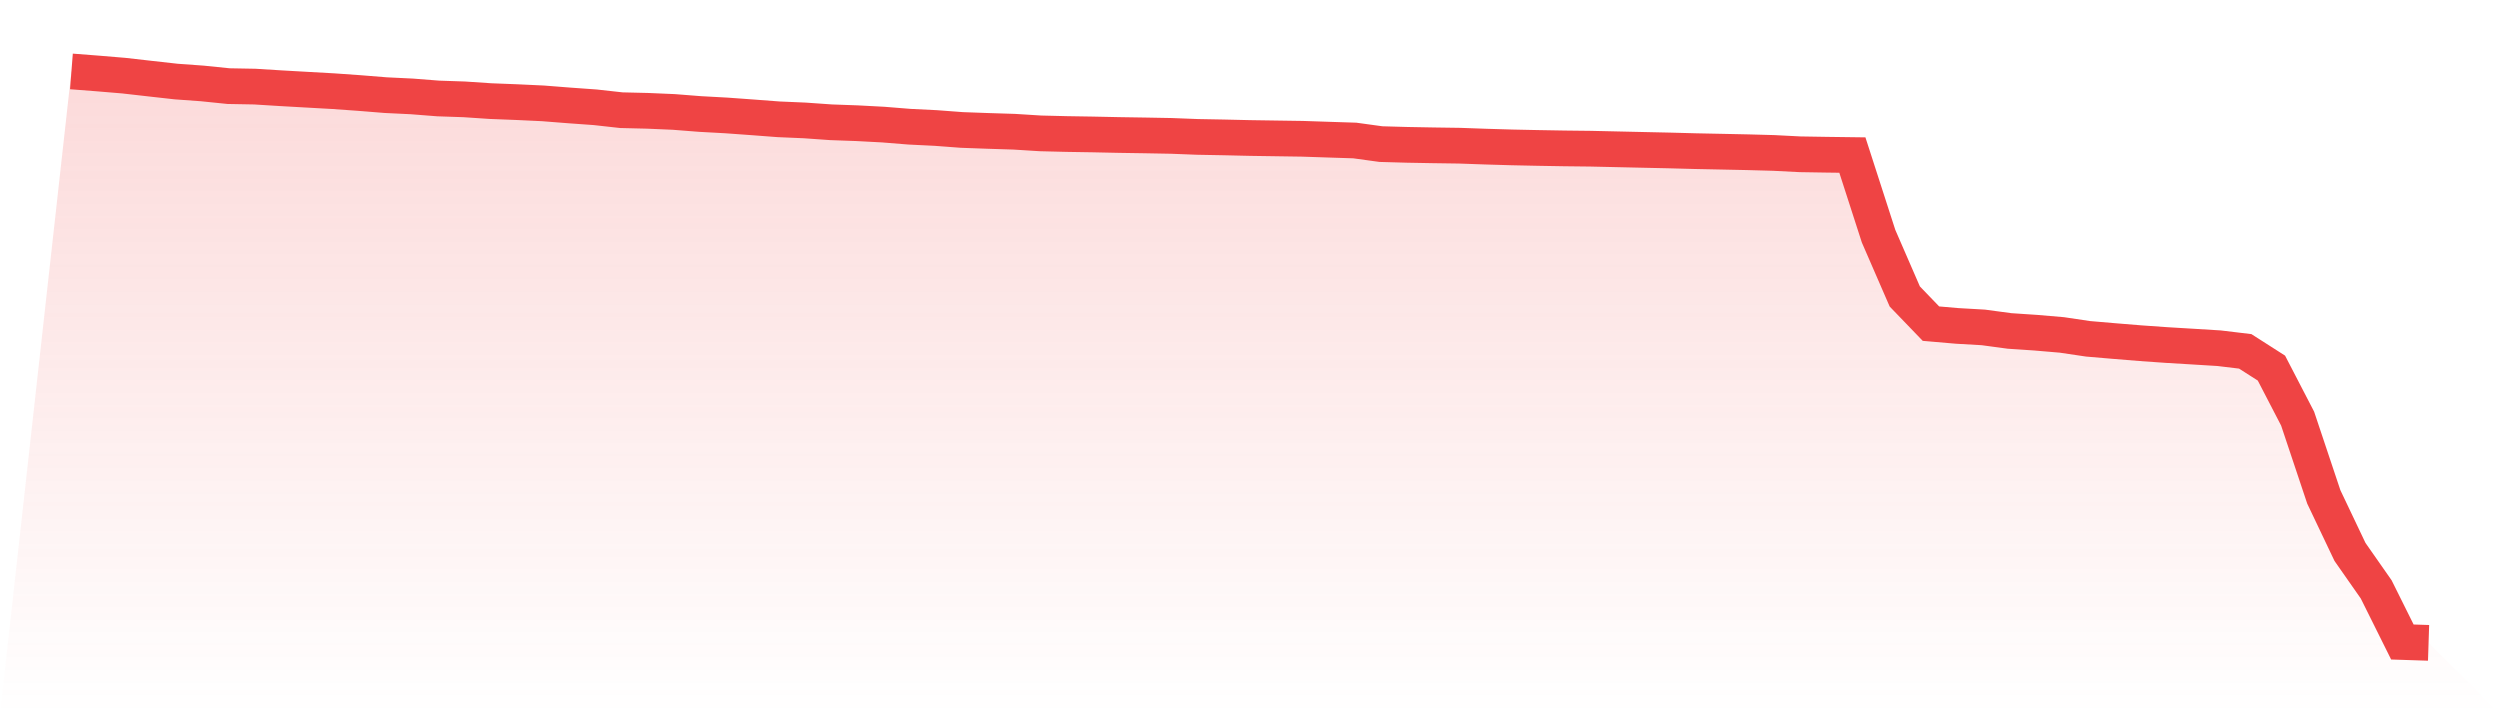
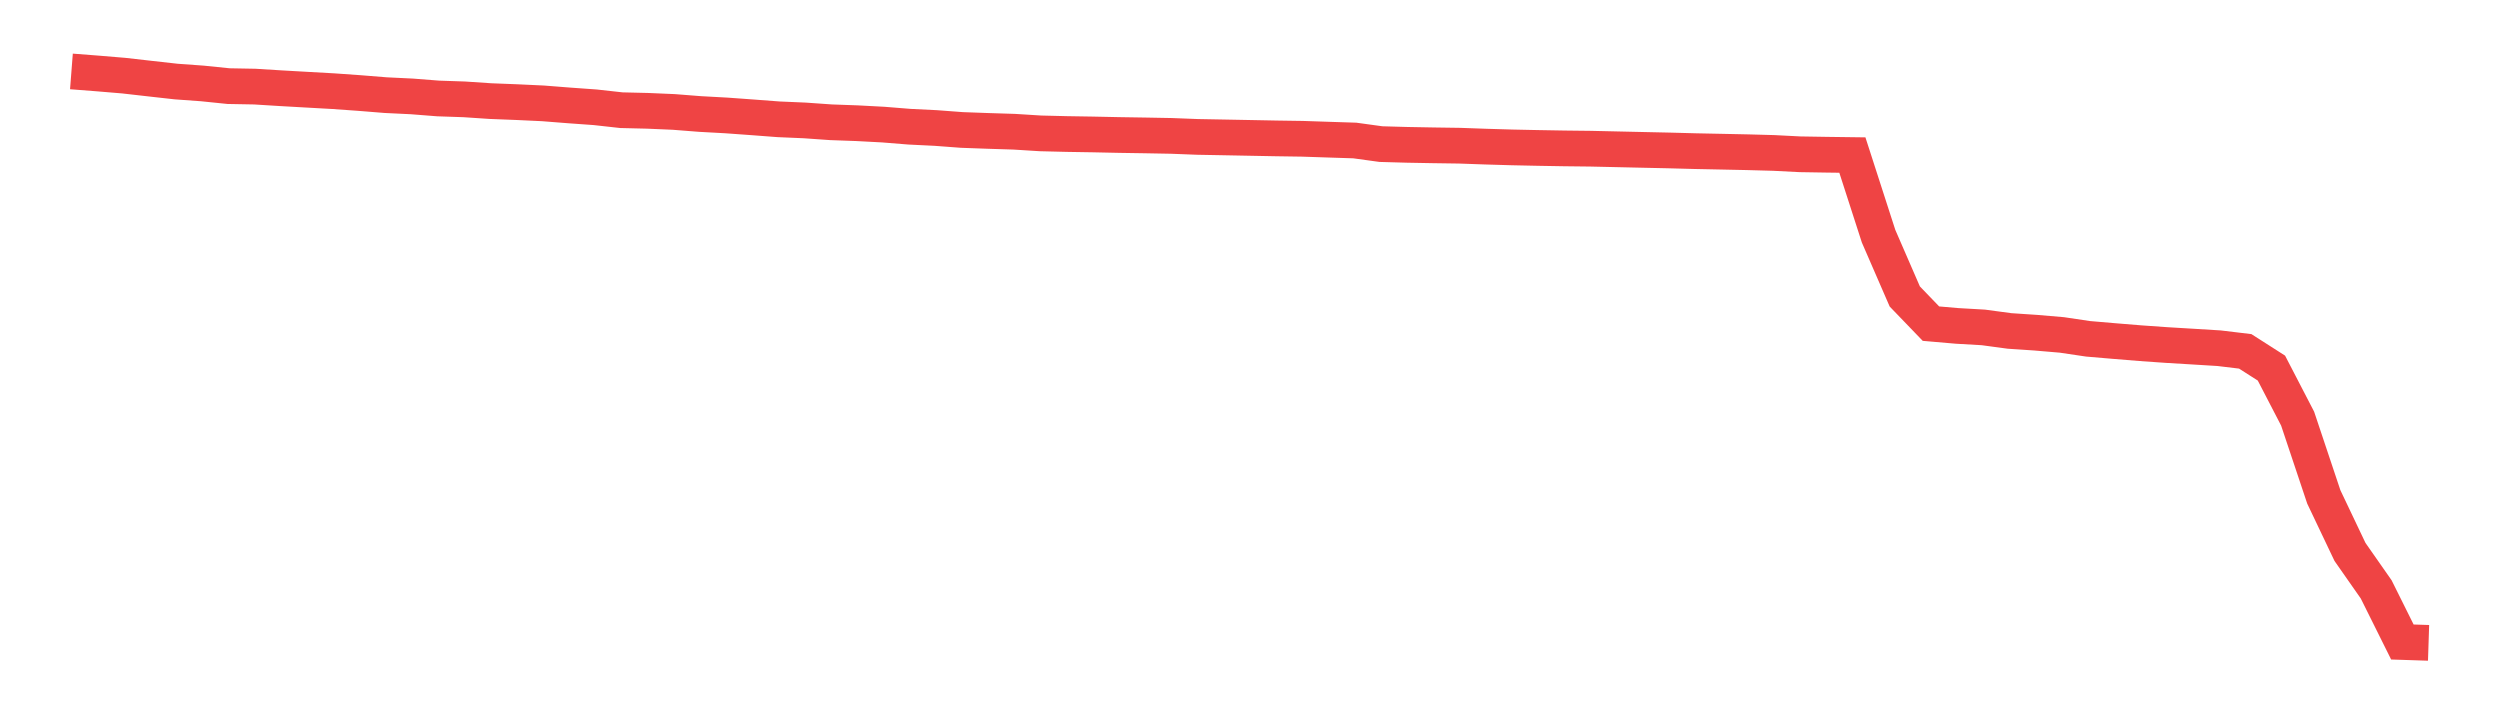
<svg xmlns="http://www.w3.org/2000/svg" viewBox="0 0 140 40">
  <defs>
    <linearGradient id="gradient" x1="0" x2="0" y1="0" y2="1">
      <stop offset="0%" stop-color="#ef4444" stop-opacity="0.2" />
      <stop offset="100%" stop-color="#ef4444" stop-opacity="0" />
    </linearGradient>
  </defs>
-   <path d="M4,4 L4,4 L5.467,4.114 L6.933,4.236 L8.4,4.403 L9.867,4.567 L11.333,4.673 L12.8,4.823 L14.267,4.85 L15.733,4.941 L17.2,5.024 L18.667,5.106 L20.133,5.21 L21.6,5.328 L23.067,5.399 L24.533,5.514 L26,5.564 L27.467,5.662 L28.933,5.719 L30.4,5.788 L31.867,5.903 L33.333,6.008 L34.8,6.171 L36.267,6.206 L37.733,6.269 L39.2,6.384 L40.667,6.464 L42.133,6.57 L43.6,6.681 L45.067,6.744 L46.533,6.847 L48,6.9 L49.467,6.978 L50.933,7.096 L52.4,7.168 L53.867,7.278 L55.333,7.331 L56.8,7.377 L58.267,7.469 L59.733,7.505 L61.2,7.529 L62.667,7.56 L64.133,7.583 L65.6,7.61 L67.067,7.667 L68.533,7.694 L70,7.728 L71.467,7.75 L72.933,7.772 L74.4,7.821 L75.867,7.868 L77.333,8.07 L78.8,8.111 L80.267,8.138 L81.733,8.159 L83.2,8.211 L84.667,8.254 L86.133,8.285 L87.6,8.31 L89.067,8.327 L90.533,8.36 L92,8.393 L93.467,8.425 L94.933,8.464 L96.4,8.494 L97.867,8.525 L99.333,8.565 L100.8,8.64 L102.267,8.664 L103.733,8.683 L105.2,13.226 L106.667,16.602 L108.133,18.124 L109.6,18.251 L111.067,18.335 L112.533,18.533 L114,18.631 L115.467,18.756 L116.933,18.974 L118.4,19.099 L119.867,19.219 L121.333,19.322 L122.8,19.41 L124.267,19.5 L125.733,19.676 L127.2,20.614 L128.667,23.443 L130.133,27.827 L131.6,30.909 L133.067,33.006 L134.533,35.952 L136,36 L140,40 L0,40 z" fill="url(#gradient)" />
-   <path d="M4,4 L4,4 L5.467,4.114 L6.933,4.236 L8.4,4.403 L9.867,4.567 L11.333,4.673 L12.8,4.823 L14.267,4.85 L15.733,4.941 L17.2,5.024 L18.667,5.106 L20.133,5.21 L21.6,5.328 L23.067,5.399 L24.533,5.514 L26,5.564 L27.467,5.662 L28.933,5.719 L30.4,5.788 L31.867,5.903 L33.333,6.008 L34.8,6.171 L36.267,6.206 L37.733,6.269 L39.2,6.384 L40.667,6.464 L42.133,6.57 L43.6,6.681 L45.067,6.744 L46.533,6.847 L48,6.9 L49.467,6.978 L50.933,7.096 L52.4,7.168 L53.867,7.278 L55.333,7.331 L56.8,7.377 L58.267,7.469 L59.733,7.505 L61.2,7.529 L62.667,7.56 L64.133,7.583 L65.6,7.61 L67.067,7.667 L68.533,7.694 L70,7.728 L71.467,7.75 L72.933,7.772 L74.4,7.821 L75.867,7.868 L77.333,8.07 L78.8,8.111 L80.267,8.138 L81.733,8.159 L83.2,8.211 L84.667,8.254 L86.133,8.285 L87.6,8.31 L89.067,8.327 L90.533,8.36 L92,8.393 L93.467,8.425 L94.933,8.464 L96.4,8.494 L97.867,8.525 L99.333,8.565 L100.8,8.64 L102.267,8.664 L103.733,8.683 L105.2,13.226 L106.667,16.602 L108.133,18.124 L109.6,18.251 L111.067,18.335 L112.533,18.533 L114,18.631 L115.467,18.756 L116.933,18.974 L118.4,19.099 L119.867,19.219 L121.333,19.322 L122.8,19.41 L124.267,19.5 L125.733,19.676 L127.2,20.614 L128.667,23.443 L130.133,27.827 L131.6,30.909 L133.067,33.006 L134.533,35.952 L136,36" fill="none" stroke="#ef4444" stroke-width="2" />
+   <path d="M4,4 L4,4 L5.467,4.114 L6.933,4.236 L8.4,4.403 L9.867,4.567 L11.333,4.673 L12.8,4.823 L14.267,4.85 L15.733,4.941 L17.2,5.024 L18.667,5.106 L20.133,5.21 L21.6,5.328 L23.067,5.399 L24.533,5.514 L26,5.564 L27.467,5.662 L28.933,5.719 L30.4,5.788 L31.867,5.903 L33.333,6.008 L34.8,6.171 L36.267,6.206 L37.733,6.269 L39.2,6.384 L40.667,6.464 L42.133,6.57 L43.6,6.681 L45.067,6.744 L46.533,6.847 L48,6.9 L49.467,6.978 L50.933,7.096 L52.4,7.168 L53.867,7.278 L55.333,7.331 L56.8,7.377 L58.267,7.469 L59.733,7.505 L61.2,7.529 L62.667,7.56 L64.133,7.583 L65.6,7.61 L67.067,7.667 L68.533,7.694 L71.467,7.75 L72.933,7.772 L74.4,7.821 L75.867,7.868 L77.333,8.07 L78.8,8.111 L80.267,8.138 L81.733,8.159 L83.2,8.211 L84.667,8.254 L86.133,8.285 L87.6,8.31 L89.067,8.327 L90.533,8.36 L92,8.393 L93.467,8.425 L94.933,8.464 L96.4,8.494 L97.867,8.525 L99.333,8.565 L100.8,8.64 L102.267,8.664 L103.733,8.683 L105.2,13.226 L106.667,16.602 L108.133,18.124 L109.6,18.251 L111.067,18.335 L112.533,18.533 L114,18.631 L115.467,18.756 L116.933,18.974 L118.4,19.099 L119.867,19.219 L121.333,19.322 L122.8,19.41 L124.267,19.5 L125.733,19.676 L127.2,20.614 L128.667,23.443 L130.133,27.827 L131.6,30.909 L133.067,33.006 L134.533,35.952 L136,36" fill="none" stroke="#ef4444" stroke-width="2" />
</svg>